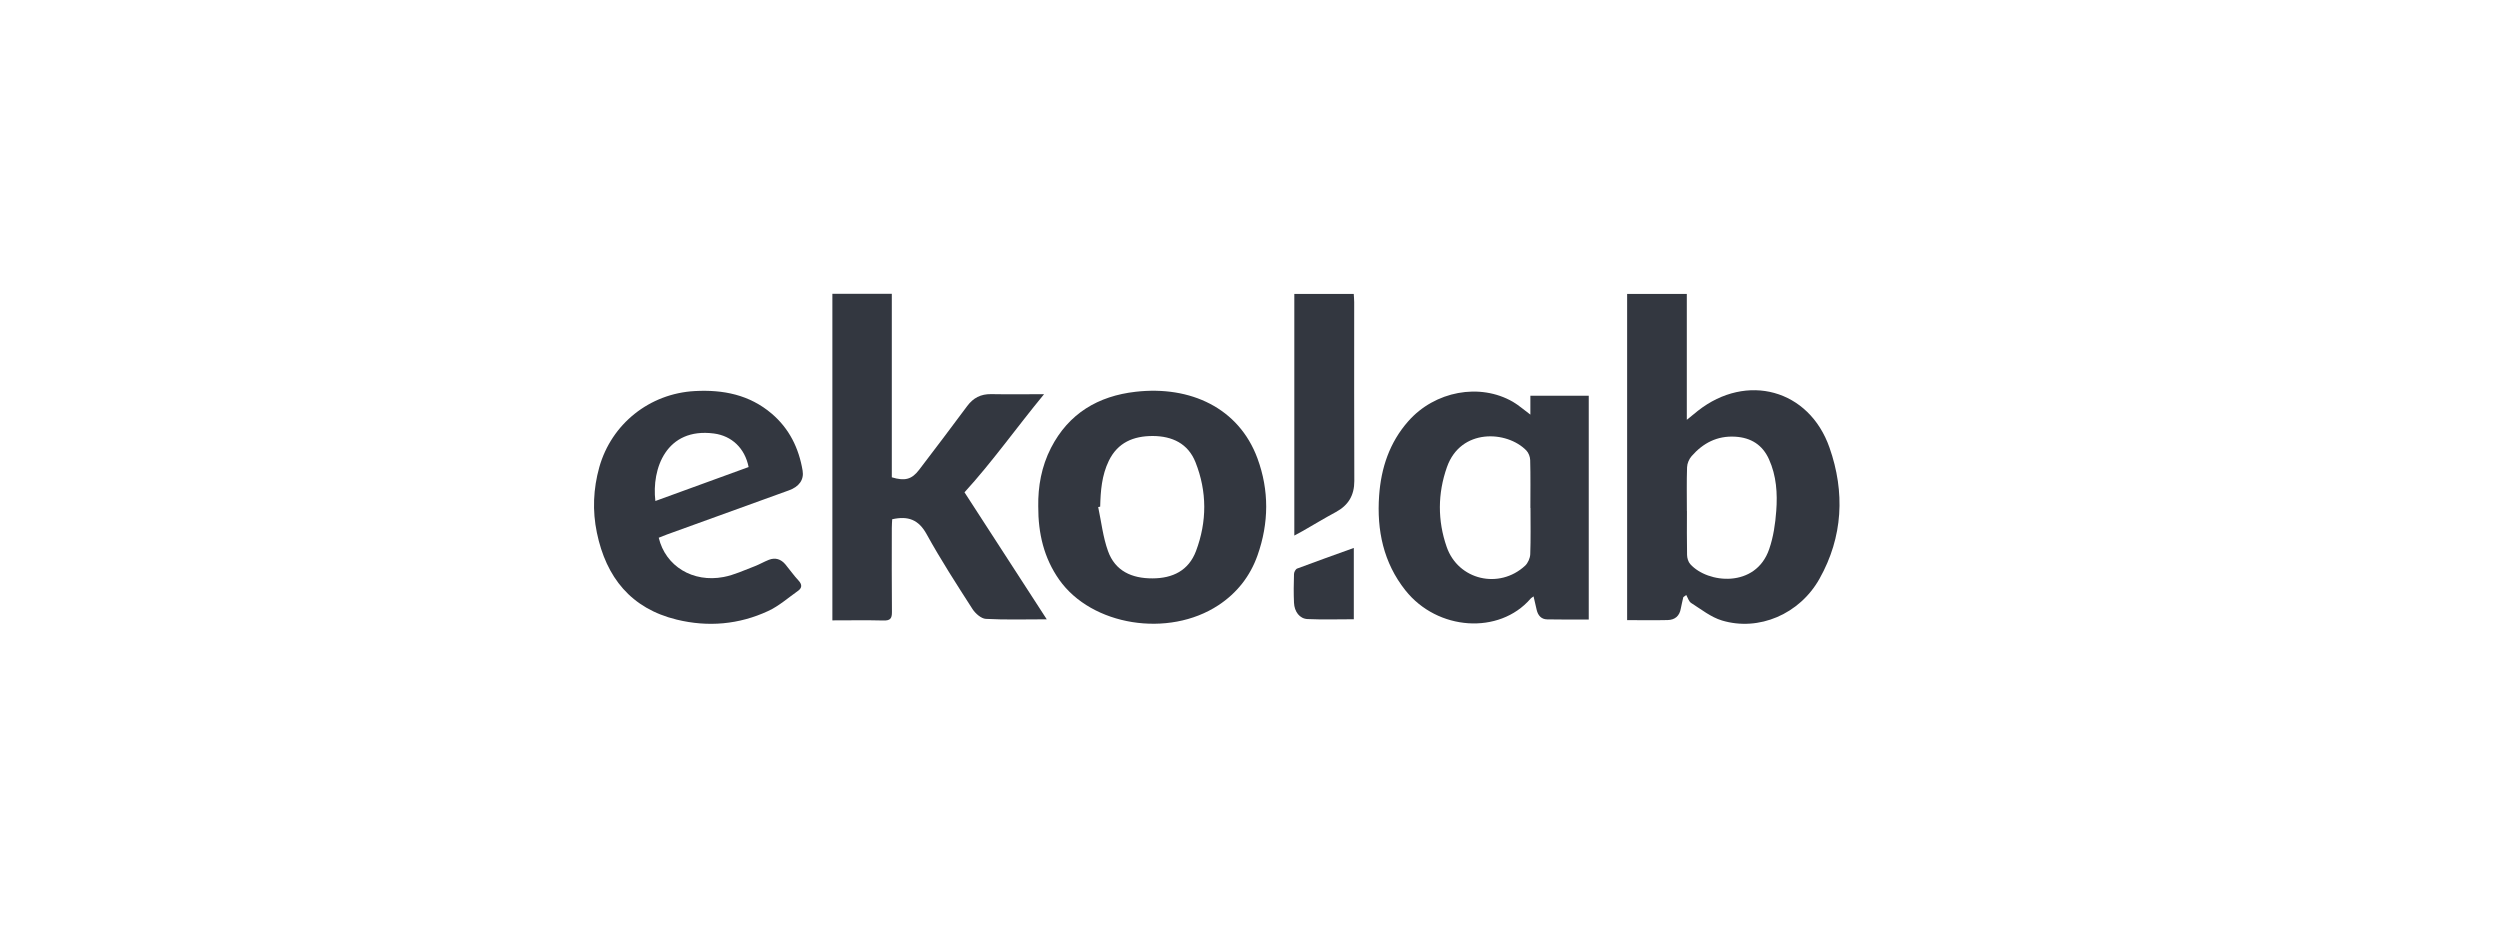
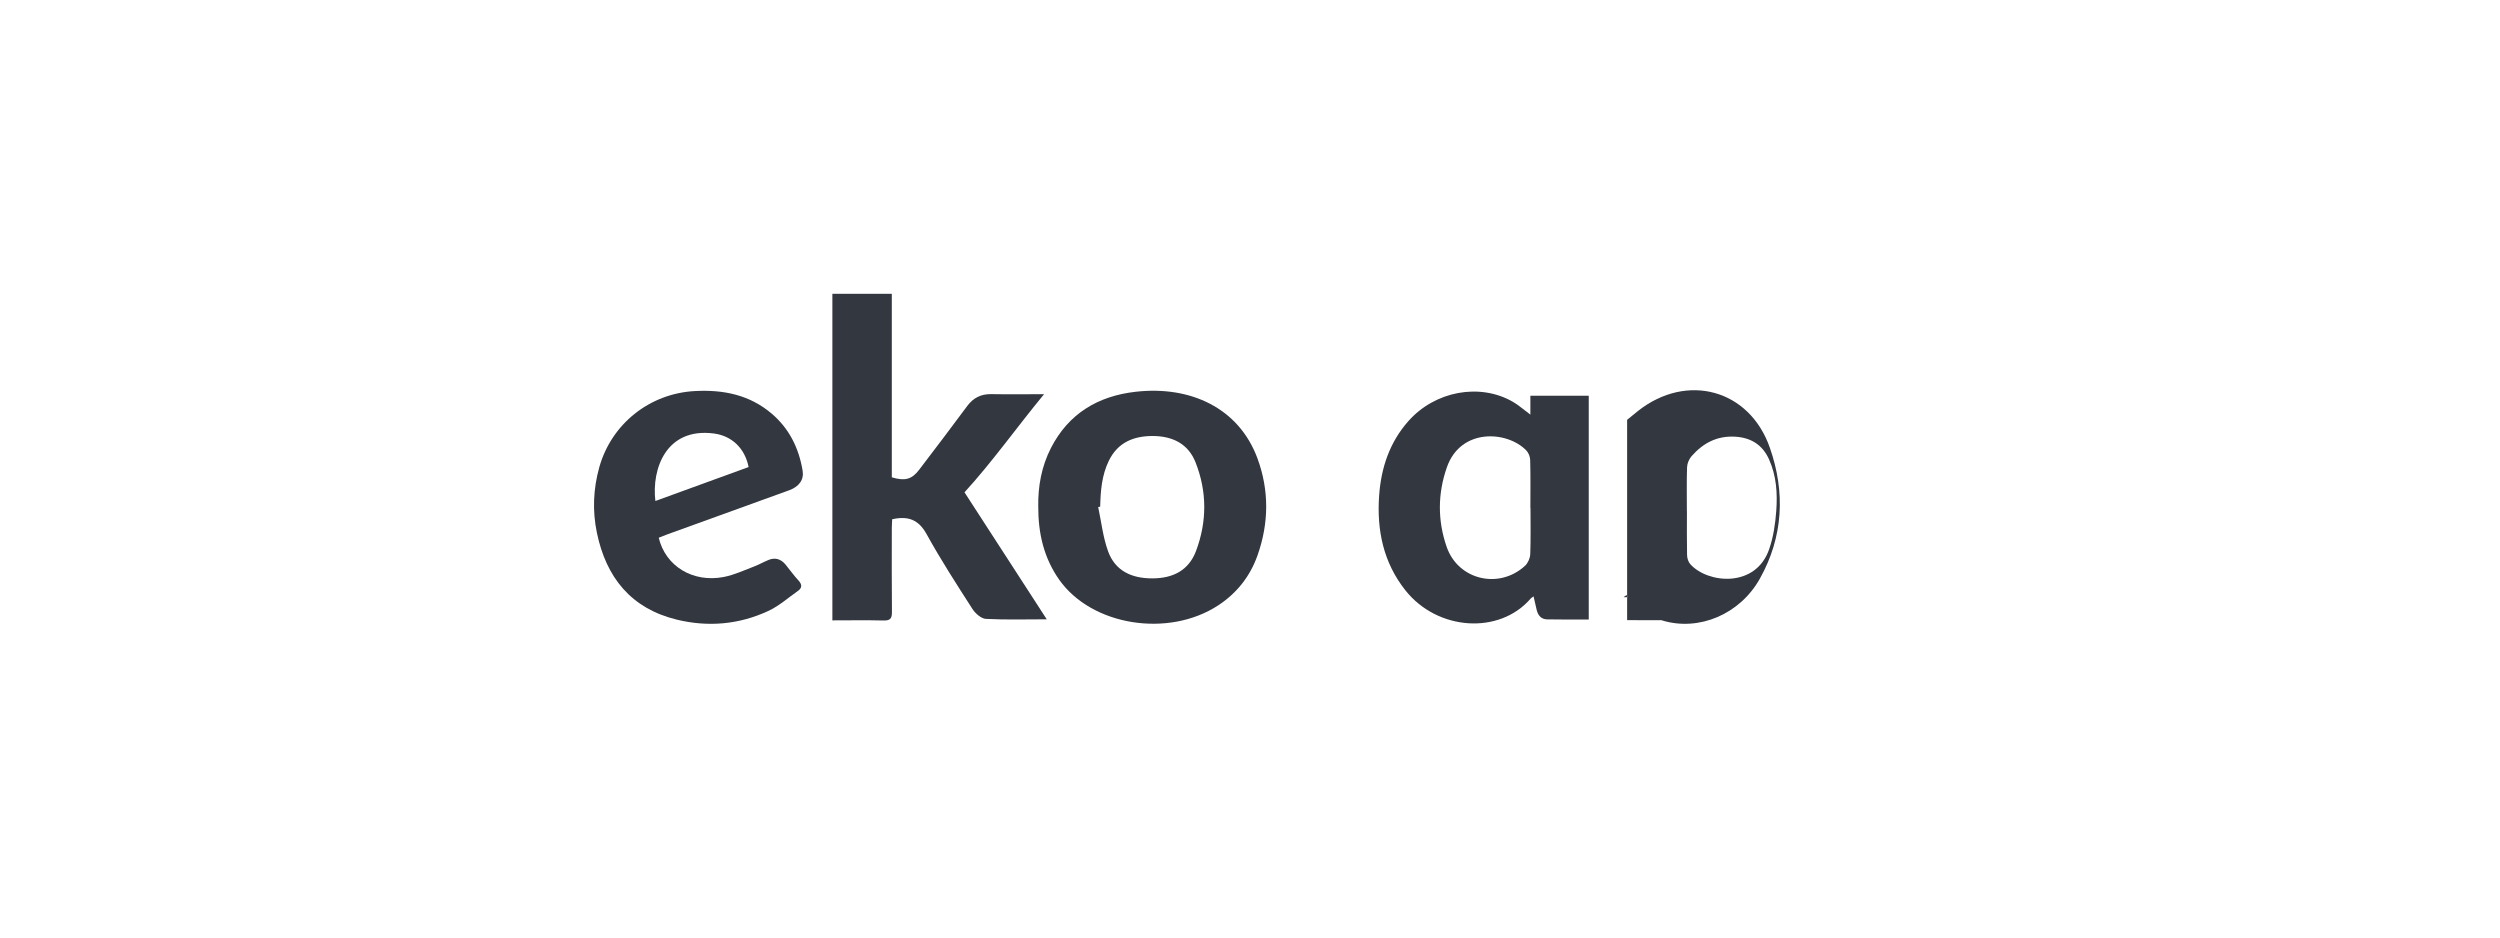
<svg xmlns="http://www.w3.org/2000/svg" viewBox="0 0 400 150" id="Lag_1">
  <defs>
    <style>
      .cls-1 {
        fill: #333740;
      }
    </style>
  </defs>
-   <path d="M269.33,95.54c-.13.61-.29,1.21-.4,1.82-.2,1.19-.93,1.82-2.1,1.85-2.13.05-4.26.01-6.49.01v-52.19h9.55v20.14c.75-.61,1.25-1.03,1.77-1.44,7.8-6.13,17.79-3.45,21.06,5.89,2.5,7.13,2.16,14.28-1.6,20.98-3.18,5.67-9.71,8.45-15.6,6.68-1.77-.53-3.33-1.79-4.93-2.8-.38-.24-.54-.84-.79-1.28-.16.12-.32.23-.48.35ZM269.91,81.78h0c0,2.34-.03,4.68.02,7.02.01.5.19,1.11.52,1.47,2.79,3.1,10.47,3.86,12.62-2.41.67-1.94.98-4.05,1.13-6.11.21-2.8.03-5.63-1.16-8.26-1.04-2.31-2.87-3.47-5.41-3.62-2.89-.17-5.14,1.02-6.97,3.11-.41.46-.71,1.17-.73,1.78-.08,2.34-.03,4.68-.03,7.02Z" class="cls-1" />
+   <path d="M269.33,95.54c-.13.61-.29,1.21-.4,1.82-.2,1.19-.93,1.82-2.1,1.85-2.13.05-4.26.01-6.49.01v-52.19v20.14c.75-.61,1.25-1.03,1.77-1.44,7.8-6.13,17.79-3.45,21.06,5.89,2.5,7.13,2.16,14.28-1.6,20.98-3.18,5.67-9.71,8.45-15.6,6.68-1.77-.53-3.33-1.79-4.93-2.8-.38-.24-.54-.84-.79-1.28-.16.12-.32.23-.48.35ZM269.91,81.78h0c0,2.34-.03,4.68.02,7.02.01.5.19,1.11.52,1.47,2.79,3.1,10.47,3.86,12.62-2.41.67-1.94.98-4.05,1.13-6.11.21-2.8.03-5.63-1.16-8.26-1.04-2.31-2.87-3.47-5.41-3.62-2.89-.17-5.14,1.02-6.97,3.11-.41.46-.71,1.17-.73,1.78-.08,2.34-.03,4.68-.03,7.02Z" class="cls-1" />
  <path d="M133.18,47.01h9.51v29.36c2.09.63,3.19.34,4.36-1.19,2.58-3.39,5.16-6.78,7.7-10.21.97-1.31,2.18-1.93,3.81-1.91,2.72.05,5.43.01,8.49.01-4.45,5.4-8.32,10.88-12.73,15.7,4.3,6.63,8.69,13.43,13.16,20.32-3.38,0-6.57.1-9.74-.07-.75-.04-1.68-.86-2.14-1.57-2.53-3.94-5.08-7.88-7.34-11.98-1.28-2.33-2.96-2.96-5.51-2.39-.02.43-.06.92-.06,1.42,0,4.47-.03,8.95.02,13.42.01,1.06-.29,1.39-1.37,1.36-2.68-.07-5.36-.02-8.16-.02v-52.23Z" class="cls-1" />
  <path d="M244.86,66.34v-3.02h9.34v35.8c-2.26,0-4.46.03-6.67-.02-.92-.02-1.45-.62-1.66-1.51-.16-.69-.32-1.39-.5-2.17-.23.18-.39.25-.49.38-5.01,5.78-14.89,5.12-20.02-1.35-3.52-4.44-4.59-9.62-4.2-15.14.31-4.43,1.66-8.51,4.66-11.91,4.25-4.83,11.45-6.18,16.76-3.1.91.53,1.71,1.25,2.78,2.04ZM244.86,81.28c0-2.55.04-5.11-.03-7.66-.01-.53-.26-1.18-.62-1.55-3.1-3.18-10.5-3.59-12.7,2.67-1.49,4.22-1.51,8.56-.04,12.77,1.84,5.3,8.4,6.83,12.54,3.01.46-.43.8-1.21.83-1.84.09-2.46.04-4.93.04-7.4Z" class="cls-1" />
  <path d="M166.12,81.01c-.05-3.16.51-6.37,2.04-9.35,2.83-5.51,7.54-8.3,13.56-8.98,8.74-.99,16.49,2.59,19.47,10.65,1.89,5.13,1.84,10.35.02,15.51-1.18,3.34-3.28,6.03-6.27,8-7.99,5.25-20.27,3.29-25.47-4.09-2.44-3.47-3.37-7.39-3.35-11.74ZM176.04,81.06c-.11.02-.22.05-.33.07.5,2.35.76,4.79,1.57,7.04,1.14,3.19,3.81,4.38,7.1,4.37,3.25,0,5.8-1.25,6.98-4.37,1.77-4.71,1.78-9.52-.08-14.21-1.19-3-3.73-4.19-6.85-4.2-3.07,0-5.59,1.03-7.02,3.97-1.13,2.33-1.32,4.81-1.38,7.34Z" class="cls-1" />
  <path d="M105.4,86.05c1.09,4.55,5.46,7.21,10.38,6.27,1.69-.32,3.29-1.09,4.92-1.7.79-.3,1.53-.74,2.32-1.05,1.04-.41,1.94-.1,2.64.73.71.85,1.34,1.77,2.1,2.58.61.66.58,1.2-.11,1.68-1.56,1.1-3.03,2.41-4.74,3.2-4.67,2.17-9.63,2.6-14.63,1.38-7.31-1.78-11.3-6.75-12.78-13.91-.73-3.51-.58-7.02.39-10.49,1.96-6.93,8.04-11.77,15.26-12.17,4.54-.25,8.76.58,12.32,3.61,2.82,2.4,4.35,5.53,4.95,9.13.24,1.45-.57,2.57-2.2,3.15-6.49,2.36-12.99,4.7-19.48,7.05-.43.16-.86.34-1.35.53ZM119.78,74.74c-.6-3.05-2.72-5.01-5.55-5.38-7.65-1-9.99,5.66-9.37,10.8,4.97-1.81,9.91-3.61,14.91-5.43Z" class="cls-1" />
-   <path d="M207.09,85.69v-38.66h9.51c.02.42.07.87.07,1.31,0,9.54-.02,19.08.02,28.62,0,2.3-.95,3.88-2.94,4.96-1.8.97-3.55,2.03-5.33,3.05-.39.22-.79.43-1.33.72Z" class="cls-1" />
-   <path d="M216.61,87.67v11.41c-2.5,0-4.96.08-7.41-.03-1.26-.06-2.1-1.18-2.16-2.61-.07-1.53-.05-3.06,0-4.59,0-.31.25-.78.5-.88,2.98-1.12,5.97-2.18,9.07-3.3Z" class="cls-1" />
</svg>